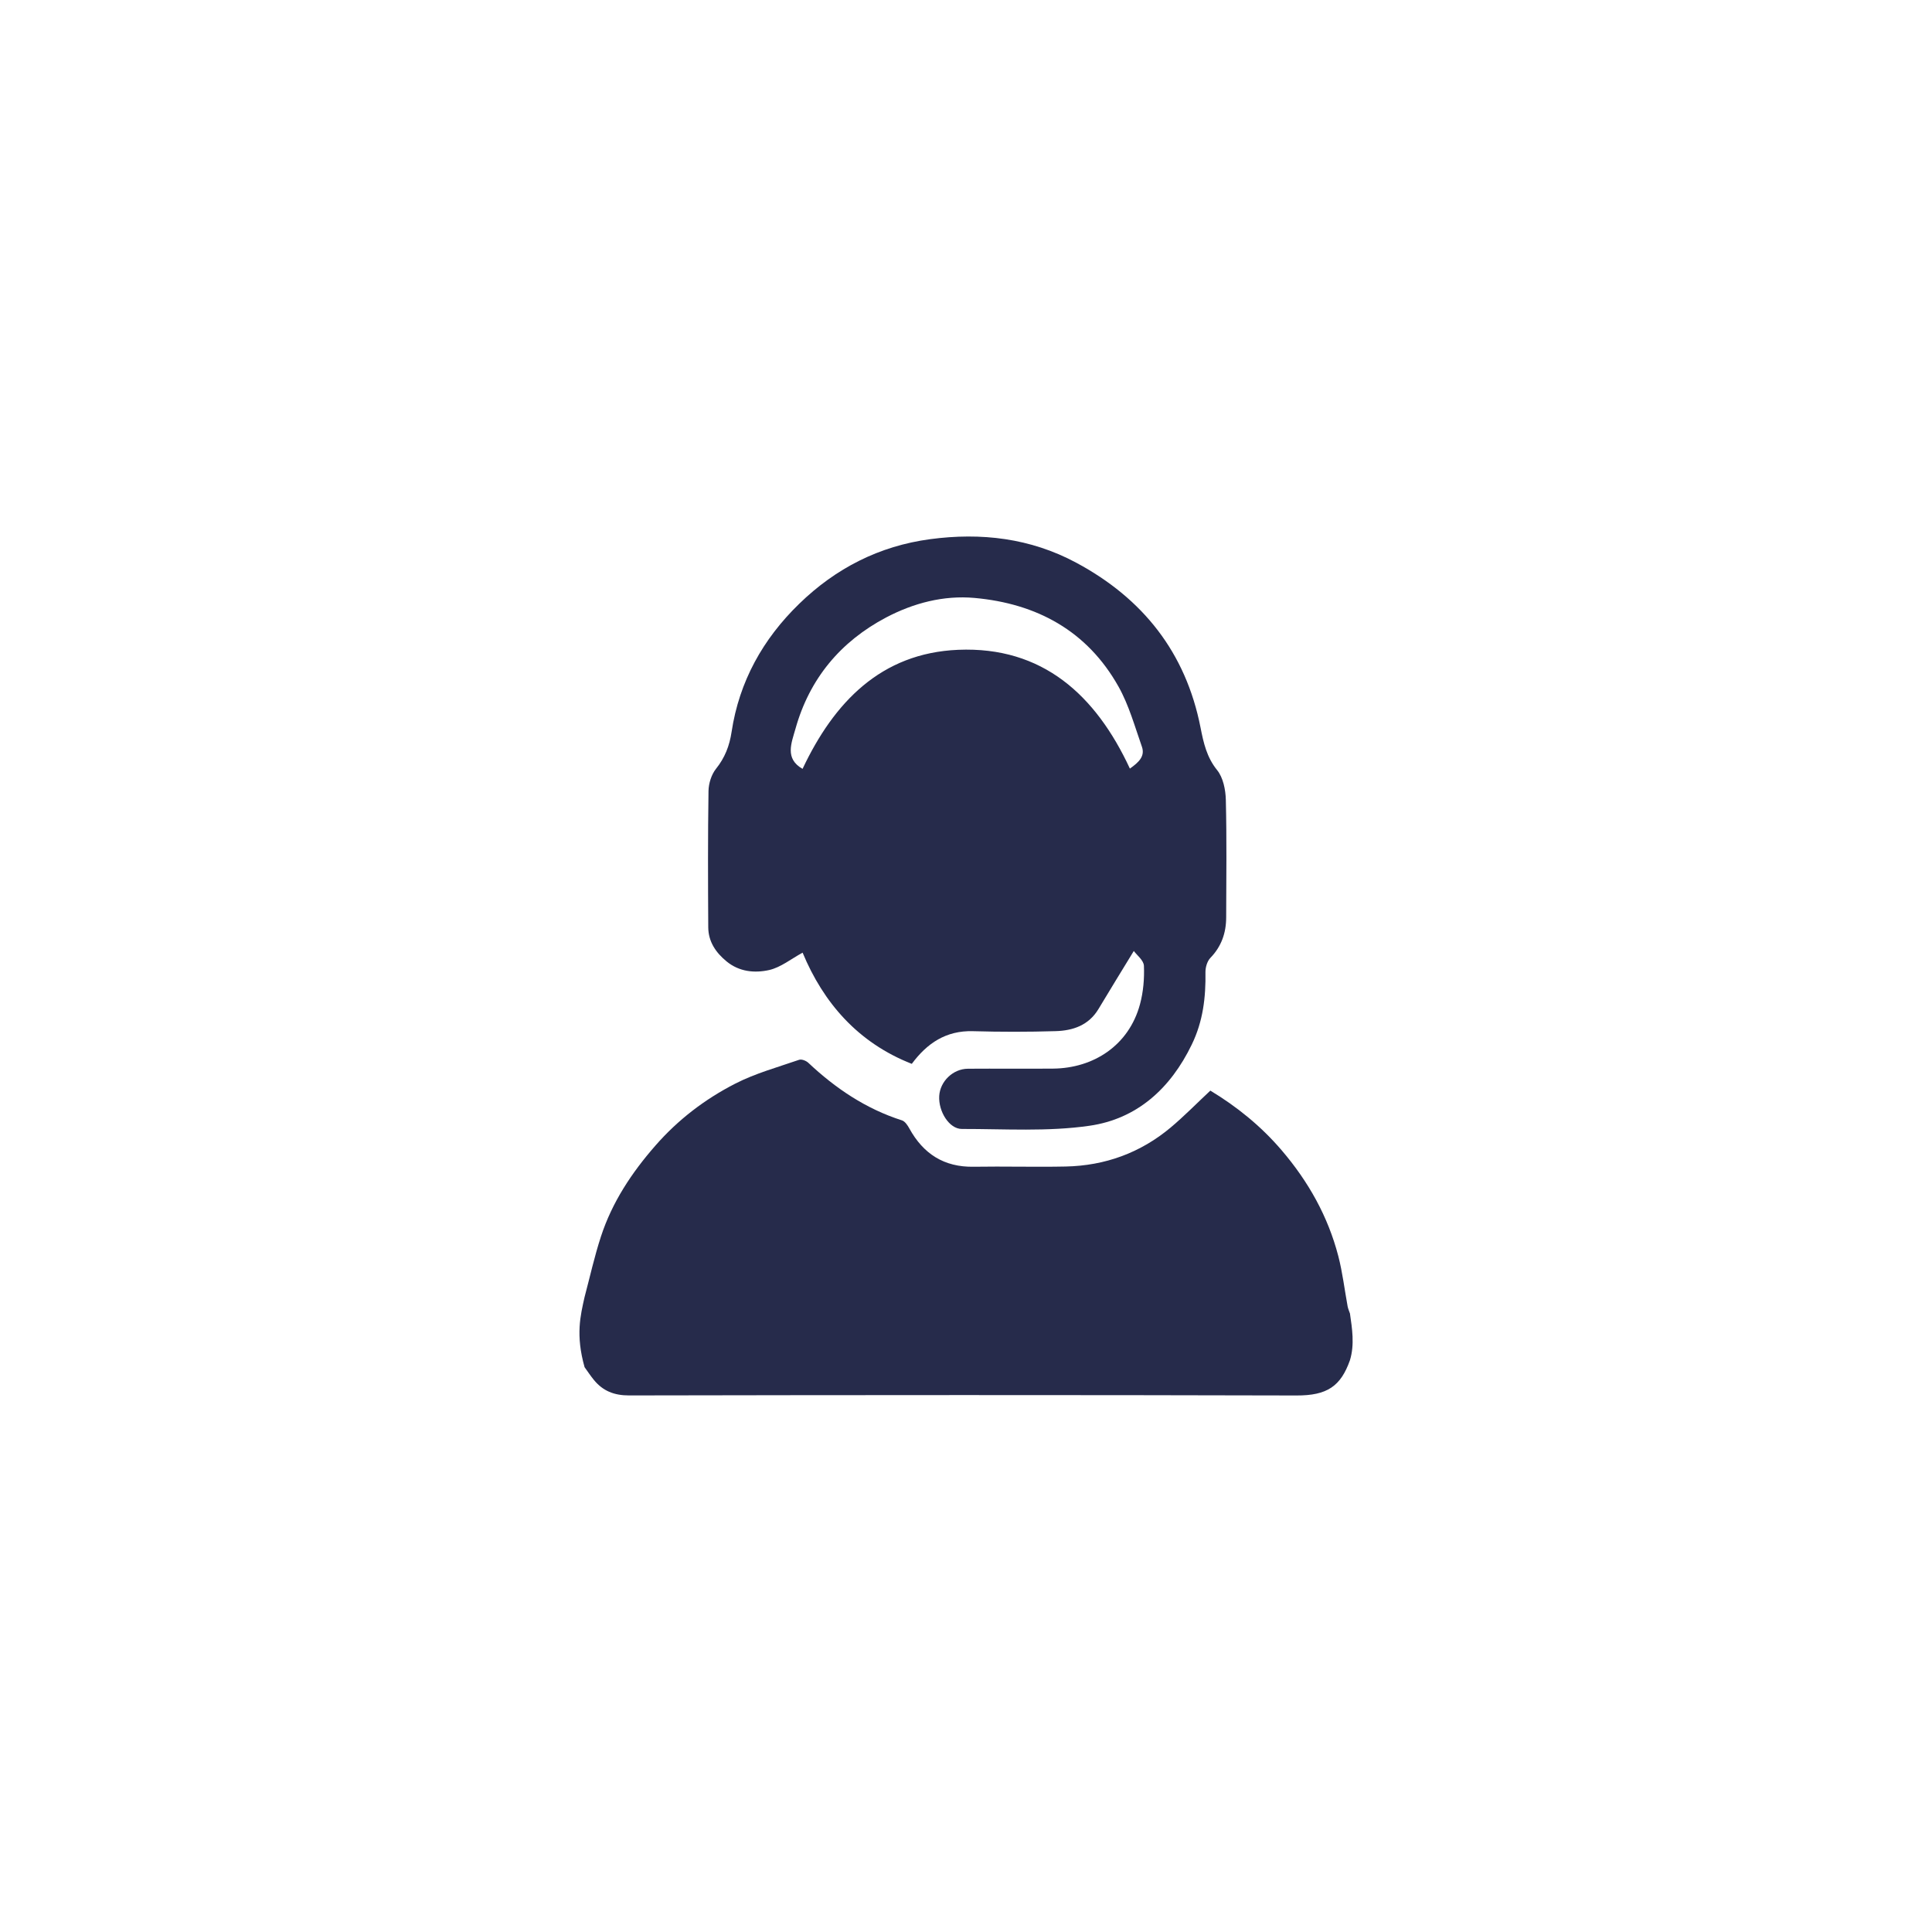
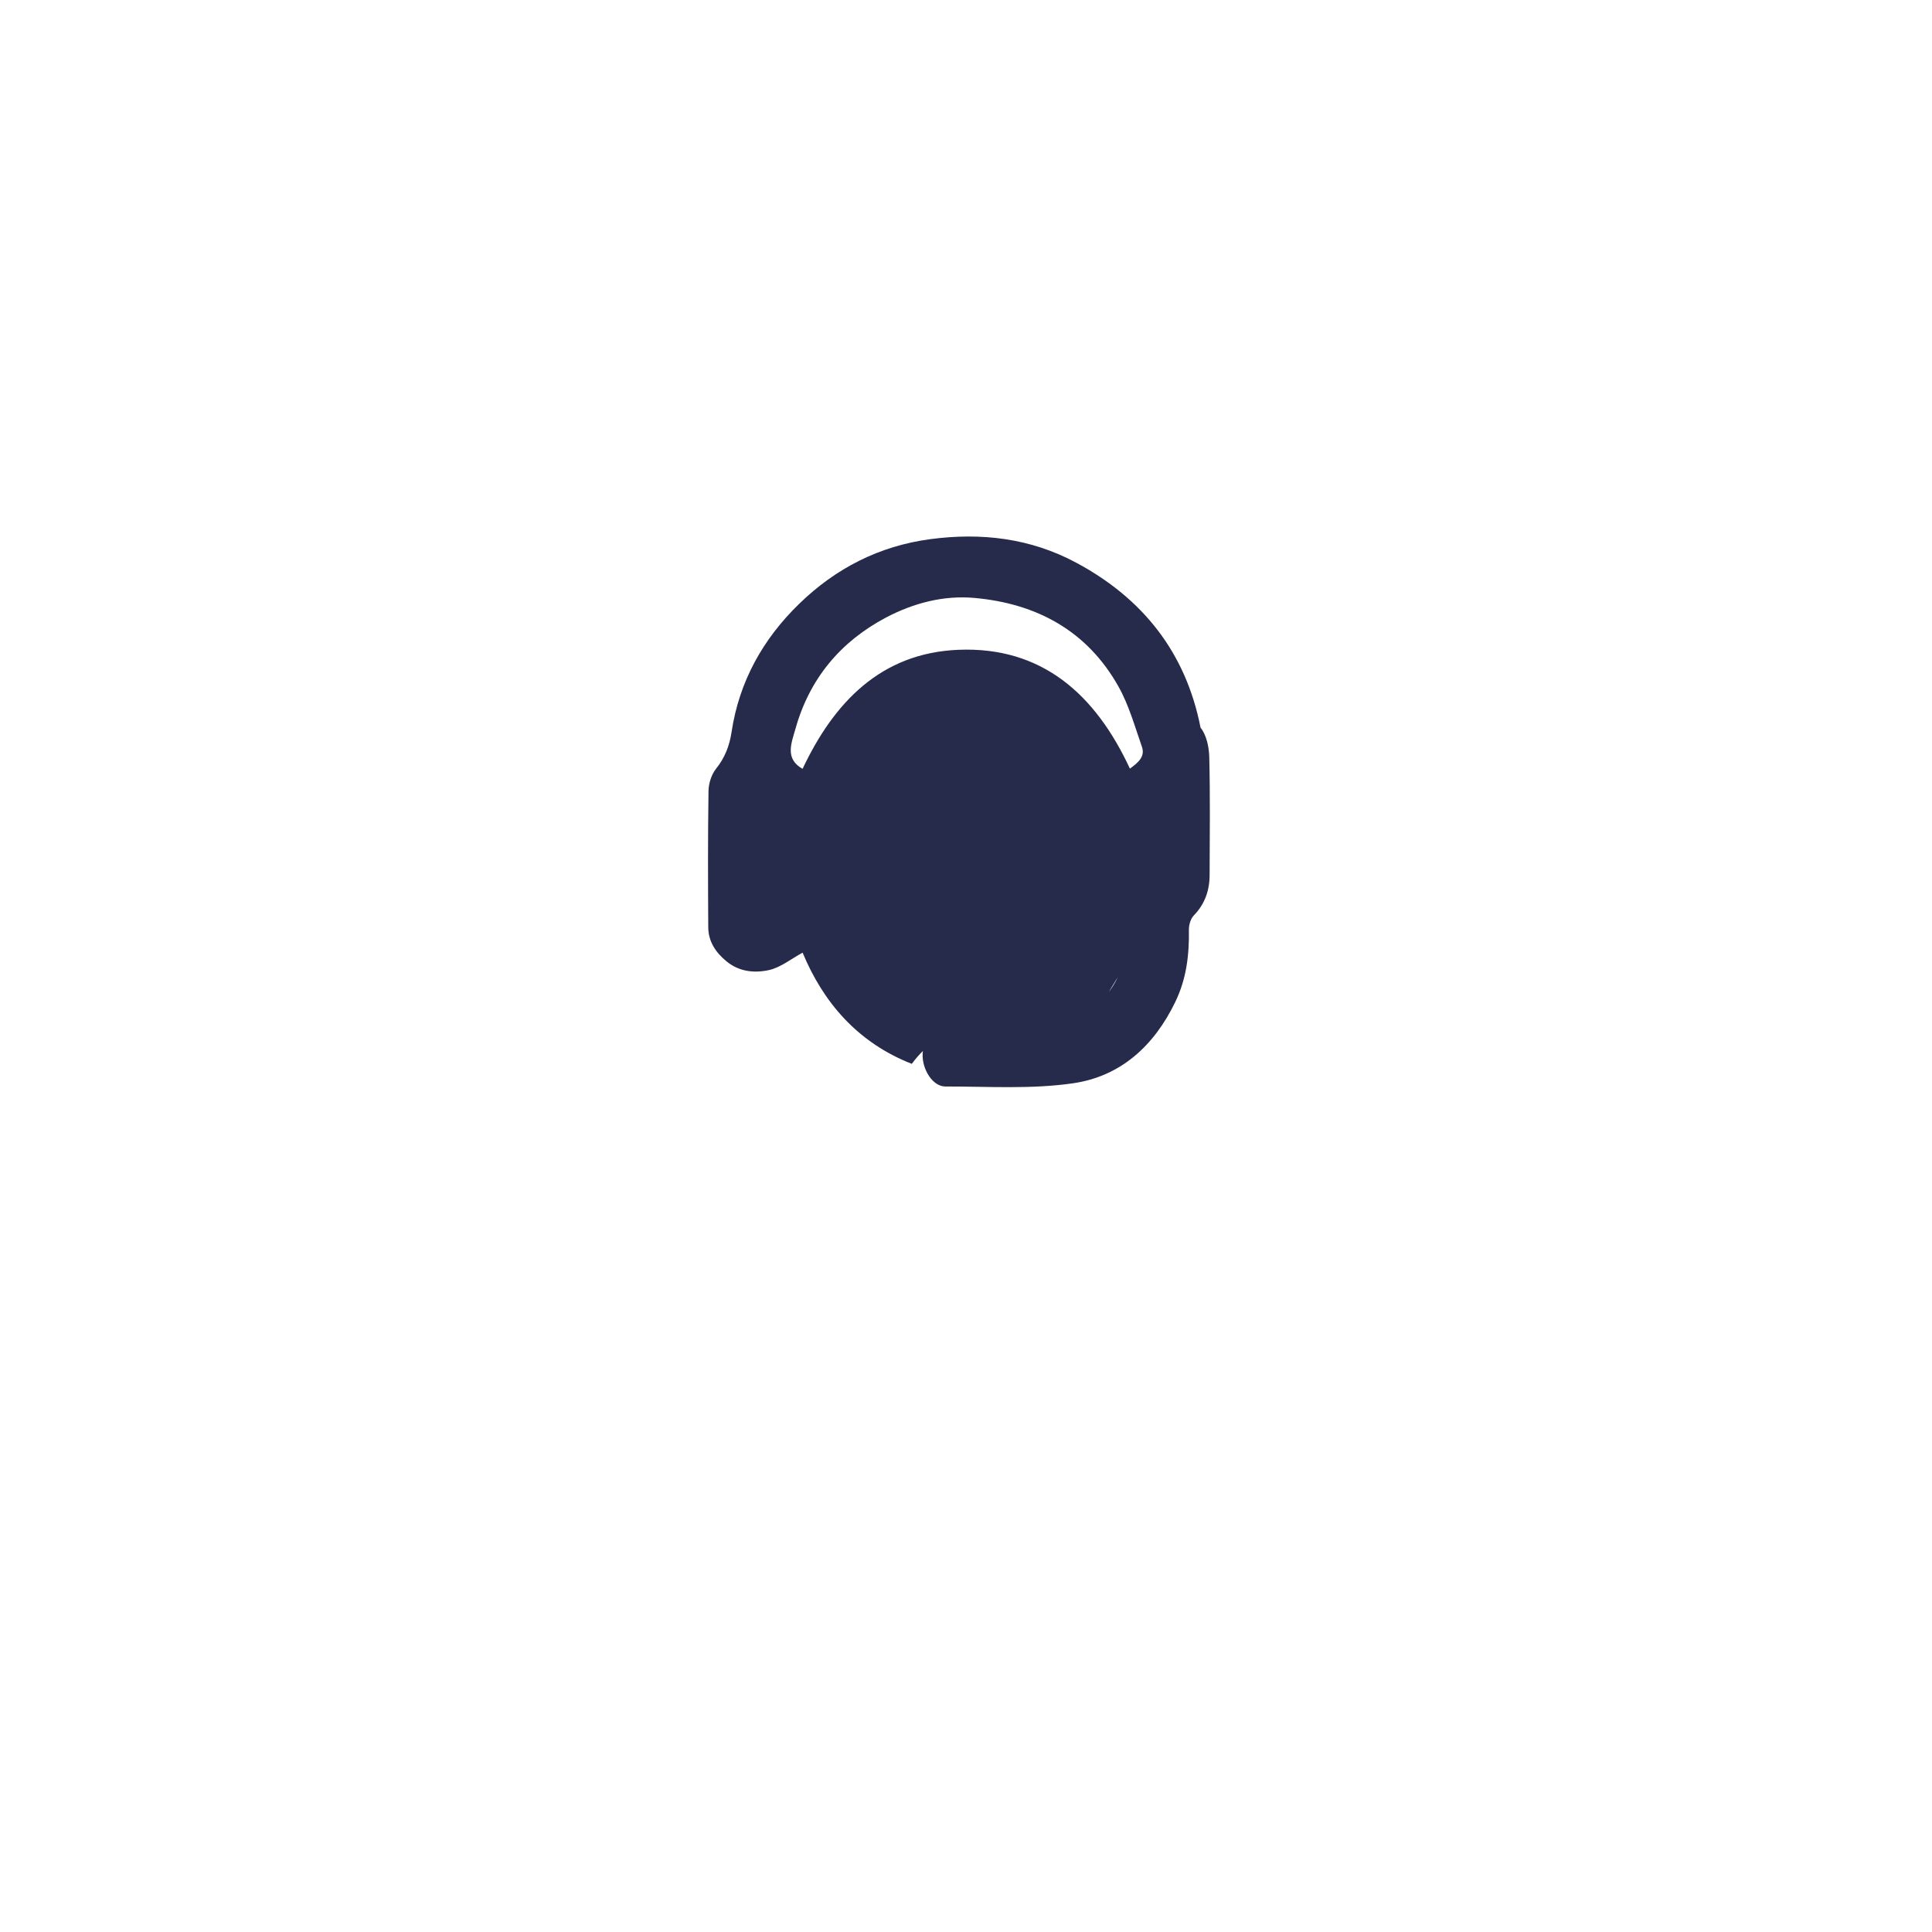
<svg xmlns="http://www.w3.org/2000/svg" version="1.1" id="Ebene_1" x="0px" y="0px" width="85.04px" height="85.04px" viewBox="0 0 85.04 85.04" enable-background="new 0 0 85.04 85.04" xml:space="preserve">
  <g>
-     <path fill="#262B4B" d="M25.729,57.099c0.238-0.895,0.437-1.801,0.725-2.679c0.492-1.505,1.348-2.797,2.389-3.988   c1-1.147,2.187-2.051,3.52-2.734c0.885-0.453,1.865-0.722,2.811-1.049c0.11-0.038,0.307,0.04,0.404,0.13   c1.201,1.13,2.537,2.029,4.124,2.536c0.133,0.043,0.25,0.219,0.326,0.359c0.614,1.115,1.526,1.704,2.827,1.682   c1.352-0.022,2.705,0.018,4.056-0.01c1.733-0.037,3.291-0.603,4.623-1.721c0.592-0.497,1.137-1.055,1.741-1.62   c1.146,0.691,2.22,1.549,3.142,2.629c1.179,1.38,2.036,2.909,2.491,4.656c0.188,0.726,0.275,1.478,0.411,2.217   c0.021,0.105,0.067,0.207,0.102,0.31c0.093,0.653,0.21,1.361,0,2.053c-0.405,1.144-0.999,1.559-2.356,1.554   c-9.791-0.026-19.582-0.02-29.375-0.002c-0.653,0.001-1.153-0.194-1.553-0.687c-0.145-0.178-0.272-0.371-0.406-0.557   C25.33,58.753,25.551,57.902,25.729,57.099" />
-     <path fill="#262B4B" d="M49.734,33.831c0.379-0.27,0.679-0.537,0.528-0.965c-0.315-0.895-0.571-1.828-1.03-2.646   c-1.377-2.451-3.593-3.653-6.336-3.901c-1.367-0.123-2.693,0.229-3.894,0.861c-2.005,1.059-3.371,2.693-3.988,4.898   c-0.177,0.63-0.481,1.314,0.312,1.764c1.378-2.919,3.443-5.097,6.85-5.24C45.885,28.448,48.227,30.588,49.734,33.831    M49.906,41.859c-0.531,0.873-1.051,1.71-1.555,2.555c-0.43,0.716-1.121,0.951-1.883,0.973c-1.214,0.037-2.429,0.036-3.645,0.002   c-1.182-0.032-2.016,0.529-2.689,1.438c-2.375-0.93-3.895-2.699-4.806-4.894c-0.505,0.273-0.96,0.648-1.474,0.765   c-0.635,0.141-1.313,0.081-1.875-0.382c-0.478-0.392-0.8-0.874-0.804-1.5c-0.012-2.001-0.019-4.002,0.011-6.002   c0.006-0.328,0.127-0.718,0.327-0.97c0.394-0.49,0.597-1.017,0.689-1.628c0.335-2.222,1.382-4.093,2.978-5.641   c1.604-1.559,3.516-2.541,5.76-2.842c2.252-0.301,4.414-0.046,6.426,1.032c2.938,1.573,4.83,3.958,5.478,7.263   c0.132,0.671,0.271,1.301,0.729,1.869c0.266,0.329,0.373,0.862,0.384,1.309c0.042,1.726,0.021,3.454,0.015,5.18   c-0.002,0.678-0.208,1.274-0.695,1.777c-0.141,0.146-0.219,0.416-0.217,0.627c0.018,1.107-0.105,2.164-0.603,3.189   c-0.935,1.934-2.411,3.272-4.5,3.573c-1.843,0.267-3.744,0.138-5.619,0.141c-0.558,0.001-1.036-0.771-0.997-1.45   c0.037-0.643,0.604-1.196,1.262-1.201c1.25-0.009,2.498,0.005,3.746-0.005c1.782-0.016,3.338-1.016,3.829-2.832   c0.147-0.543,0.197-1.132,0.173-1.694C50.341,42.267,50.033,42.035,49.906,41.859" />
+     <path fill="#262B4B" d="M49.734,33.831c0.379-0.27,0.679-0.537,0.528-0.965c-0.315-0.895-0.571-1.828-1.03-2.646   c-1.377-2.451-3.593-3.653-6.336-3.901c-1.367-0.123-2.693,0.229-3.894,0.861c-2.005,1.059-3.371,2.693-3.988,4.898   c-0.177,0.63-0.481,1.314,0.312,1.764c1.378-2.919,3.443-5.097,6.85-5.24C45.885,28.448,48.227,30.588,49.734,33.831    M49.906,41.859c-0.531,0.873-1.051,1.71-1.555,2.555c-0.43,0.716-1.121,0.951-1.883,0.973c-1.214,0.037-2.429,0.036-3.645,0.002   c-1.182-0.032-2.016,0.529-2.689,1.438c-2.375-0.93-3.895-2.699-4.806-4.894c-0.505,0.273-0.96,0.648-1.474,0.765   c-0.635,0.141-1.313,0.081-1.875-0.382c-0.478-0.392-0.8-0.874-0.804-1.5c-0.012-2.001-0.019-4.002,0.011-6.002   c0.006-0.328,0.127-0.718,0.327-0.97c0.394-0.49,0.597-1.017,0.689-1.628c0.335-2.222,1.382-4.093,2.978-5.641   c1.604-1.559,3.516-2.541,5.76-2.842c2.252-0.301,4.414-0.046,6.426,1.032c2.938,1.573,4.83,3.958,5.478,7.263   c0.266,0.329,0.373,0.862,0.384,1.309c0.042,1.726,0.021,3.454,0.015,5.18   c-0.002,0.678-0.208,1.274-0.695,1.777c-0.141,0.146-0.219,0.416-0.217,0.627c0.018,1.107-0.105,2.164-0.603,3.189   c-0.935,1.934-2.411,3.272-4.5,3.573c-1.843,0.267-3.744,0.138-5.619,0.141c-0.558,0.001-1.036-0.771-0.997-1.45   c0.037-0.643,0.604-1.196,1.262-1.201c1.25-0.009,2.498,0.005,3.746-0.005c1.782-0.016,3.338-1.016,3.829-2.832   c0.147-0.543,0.197-1.132,0.173-1.694C50.341,42.267,50.033,42.035,49.906,41.859" />
  </g>
</svg>